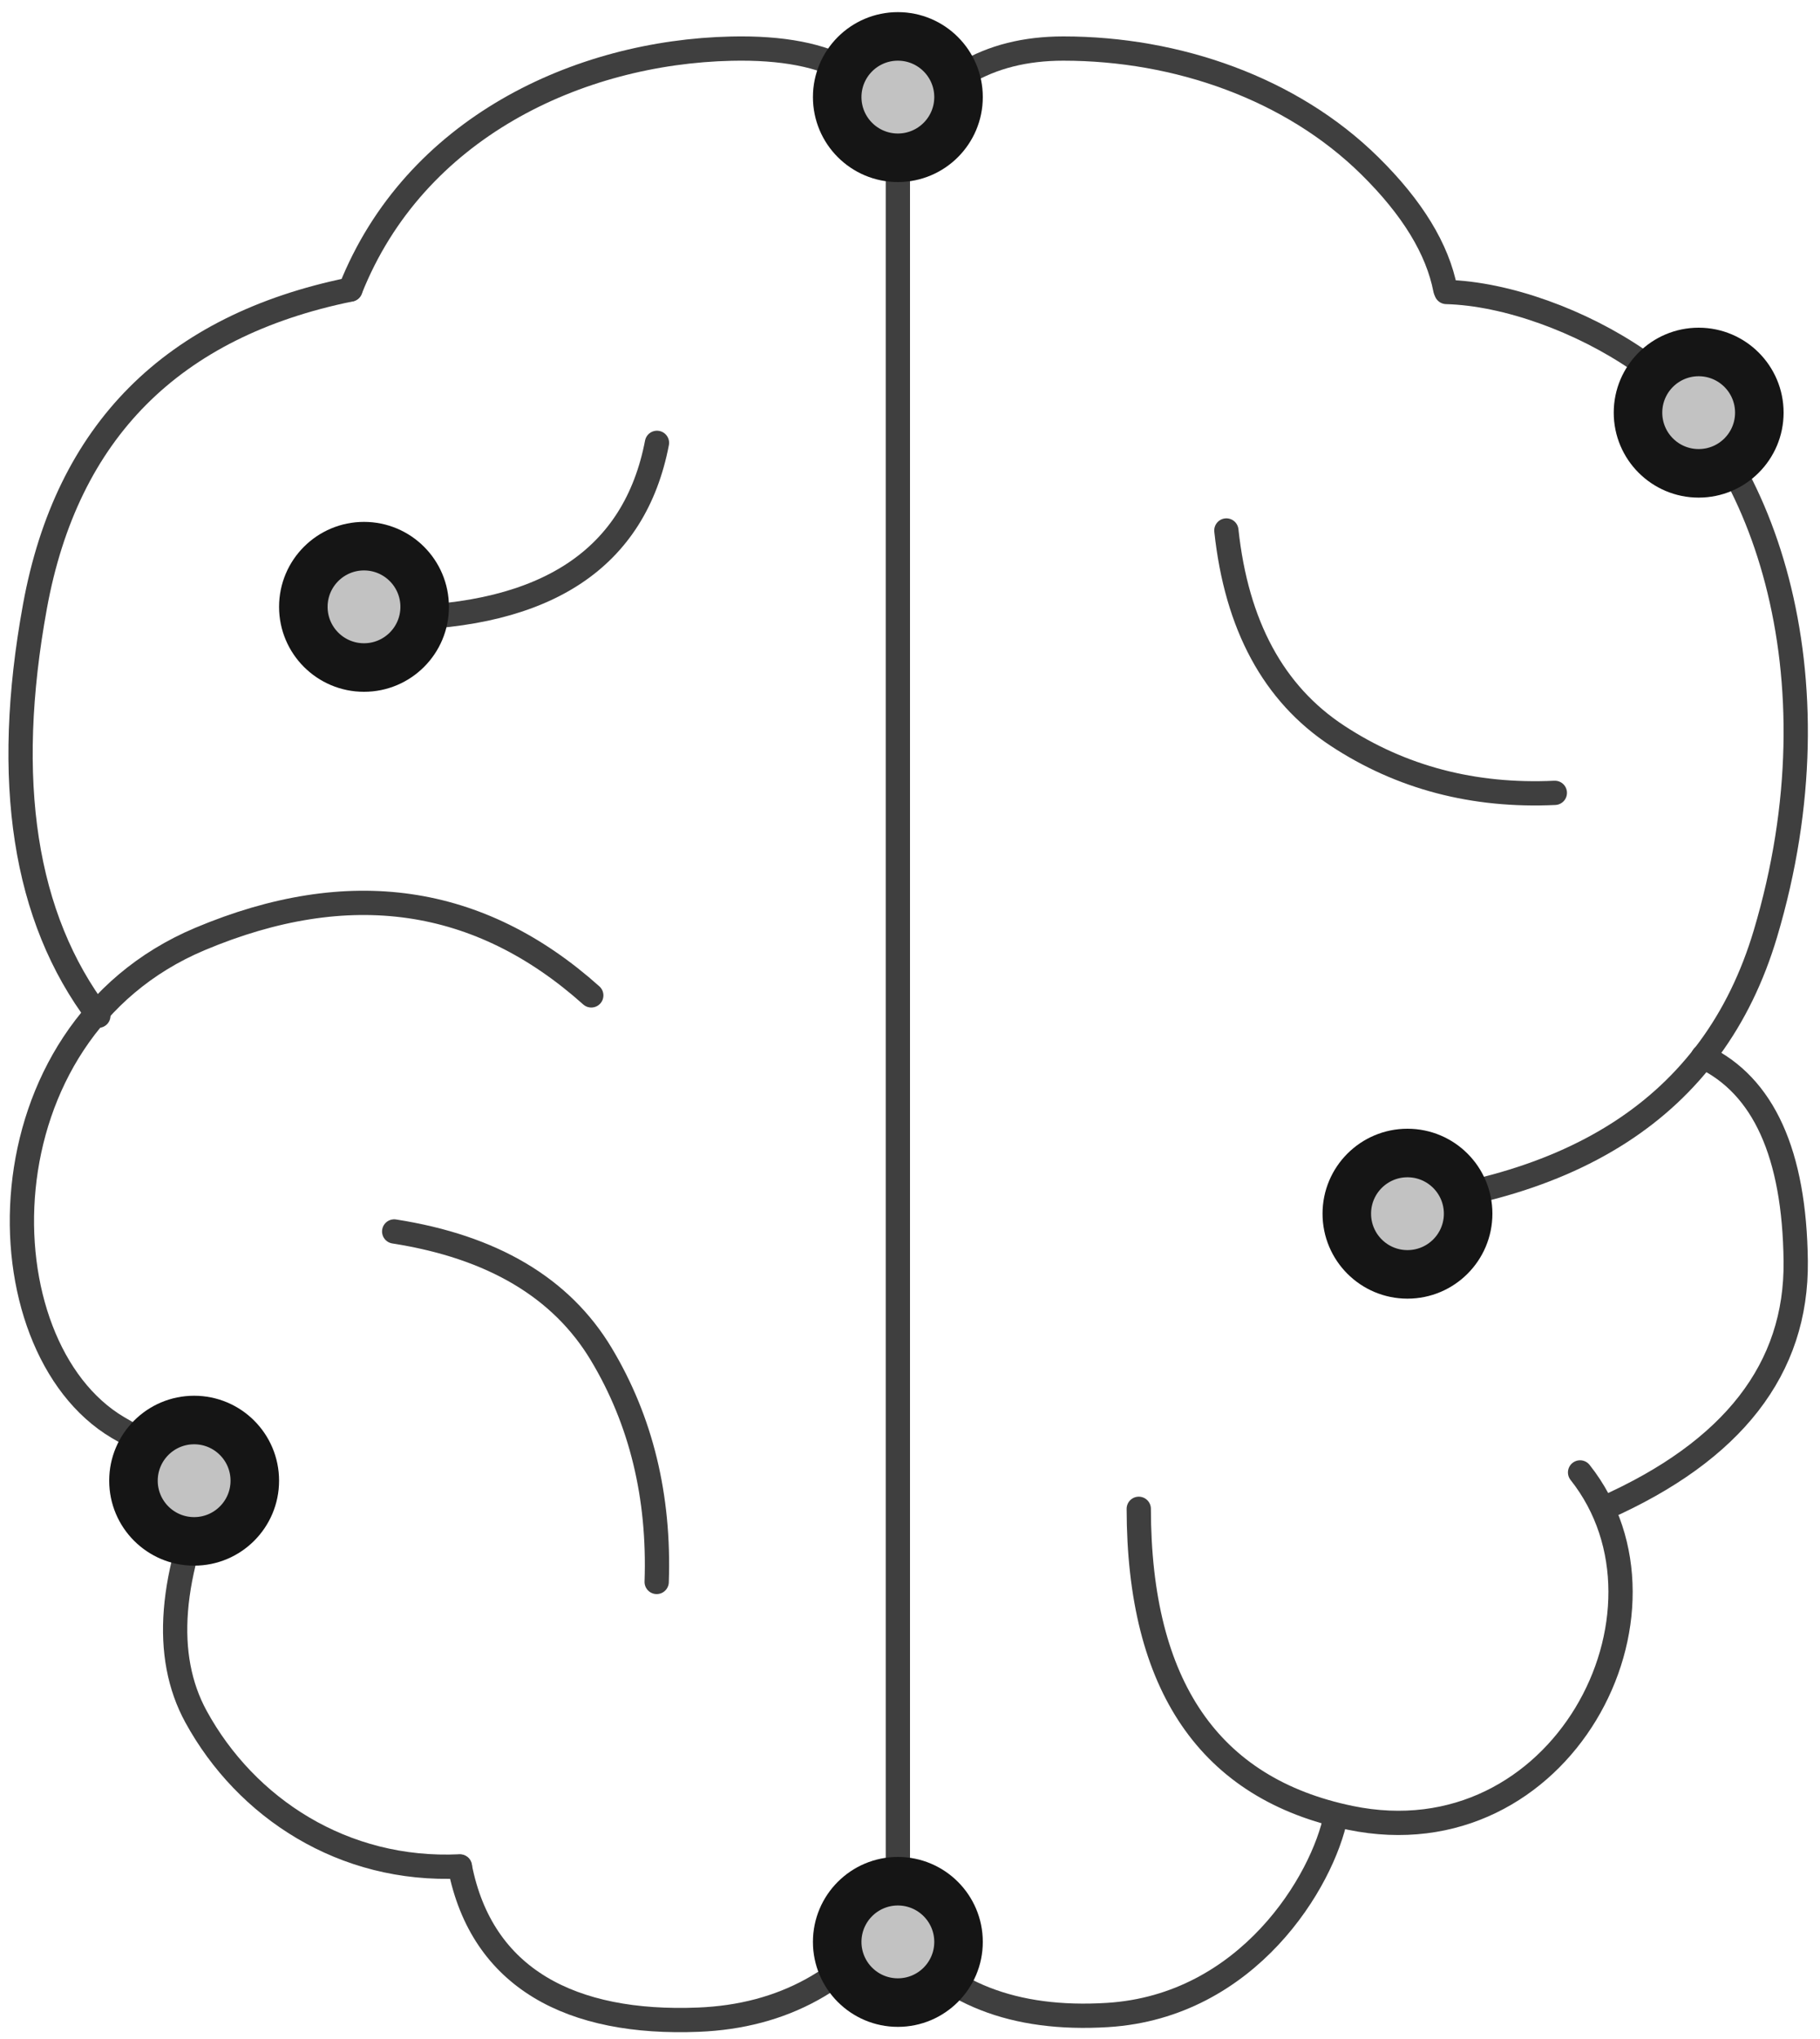
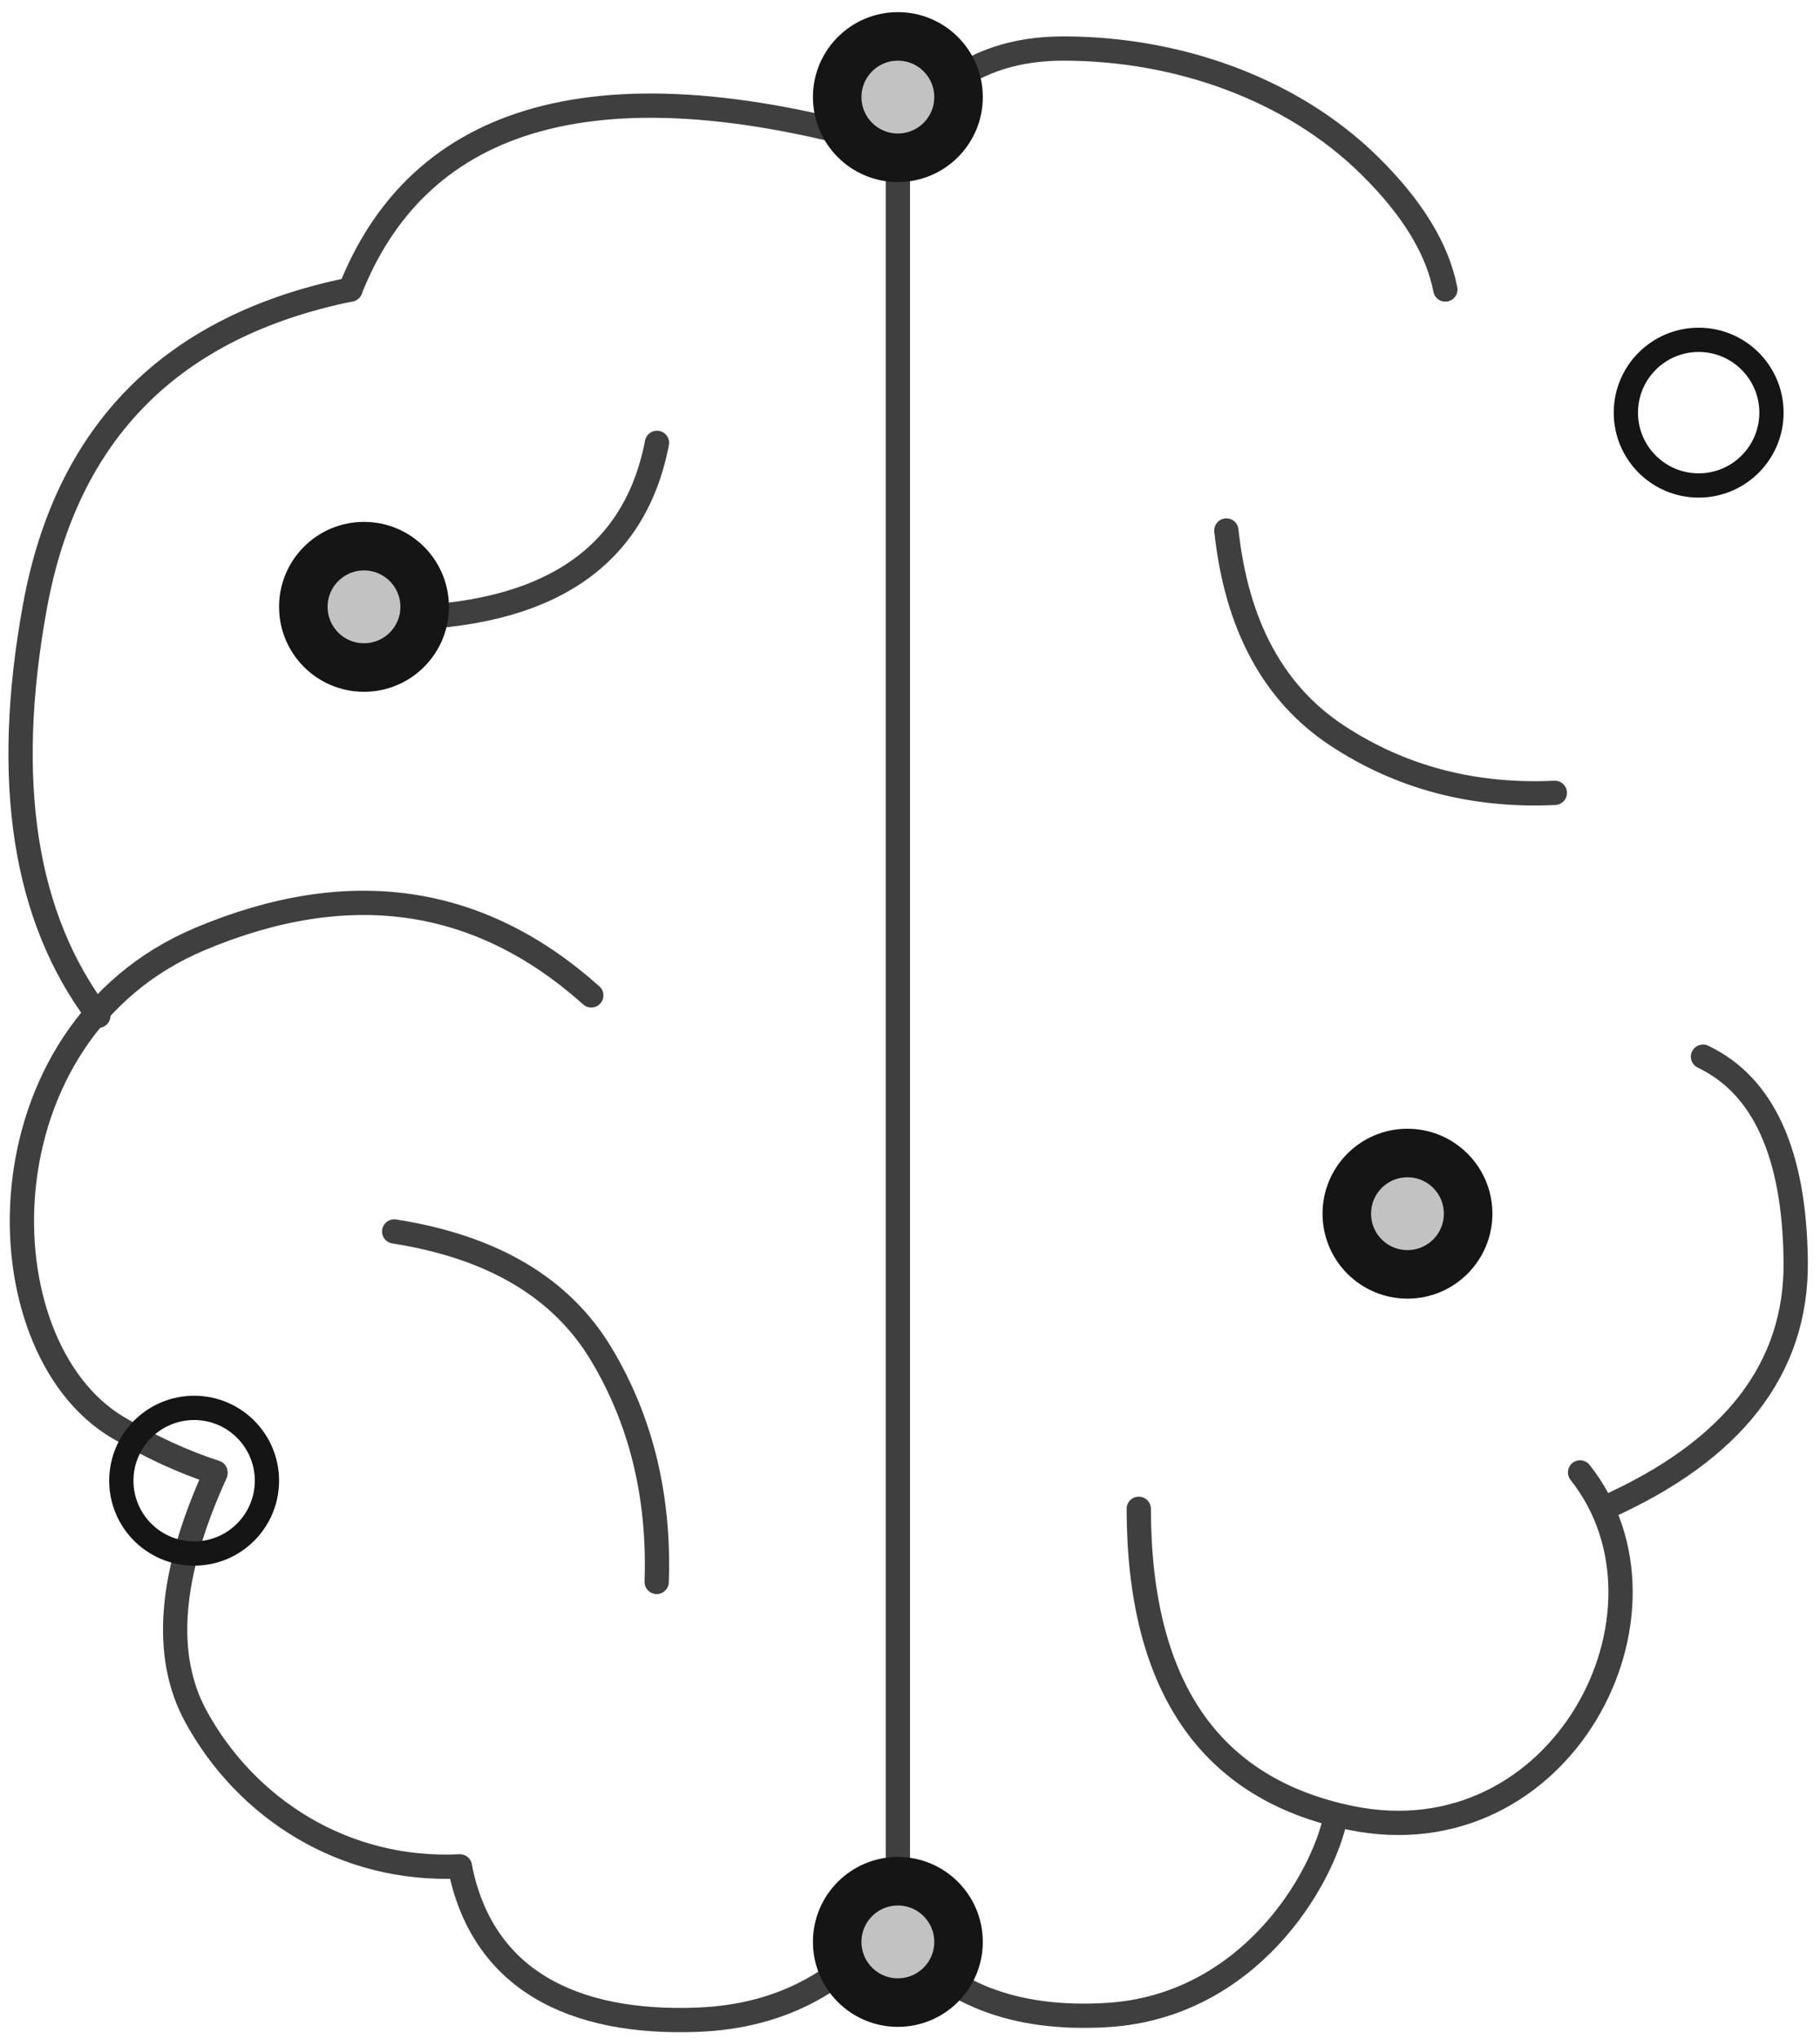
<svg xmlns="http://www.w3.org/2000/svg" xmlns:xlink="http://www.w3.org/1999/xlink" width="75px" height="84px" viewBox="0 0 75 84" version="1.1">
  <title>basics / brain</title>
  <desc>Created with Sketch.</desc>
  <defs>
    <circle id="path-1" cx="37" cy="3" r="3" />
    <circle id="path-2" cx="37" cy="79" r="3" />
    <circle id="path-3" cx="58" cy="49" r="3" />
    <circle id="path-4" cx="70" cy="16" r="3" />
    <circle id="path-5" cx="8" cy="60" r="3" />
    <circle id="path-6" cx="15" cy="24" r="3" />
  </defs>
  <g id="Symbols" stroke="none" stroke-width="1" fill="none" fill-rule="evenodd">
    <g id="5" transform="translate(-28, -23)">
      <g id="basics-/-brain" transform="translate(28, 24)">
        <g id="brain">
          <path d="" id="Path-10" stroke="#3F3F3F" stroke-linecap="round" stroke-linejoin="round" />
          <g id="Group-12" transform="translate(0, 1)" stroke="#3F3F3F" stroke-linecap="round" stroke-linejoin="round">
            <path d="M46.927,60.158 C46.937,67.446 49.841,71.69 55.641,72.889 C64.34,74.688 69.675,64.411 65.113,58.659" id="Path-9" />
            <path d="M66.097,60.135 C71.416,57.775 74.05,54.383 73.999,49.957 C73.949,45.532 72.675,42.723 70.179,41.532" id="Path-16" />
            <path d="M37,4.073 C38.417,1.358 40.69,8.5494039e-14 43.819,8.52651283e-14 C48.514,8.52651283e-14 53.218,1.647 56.444,4.827 C58.2,6.557 59.238,8.257 59.561,9.927" id="Path-18" />
            <path d="M50.537,19.854 C50.956,23.761 52.48,26.579 55.108,28.307 C57.735,30.035 60.724,30.82 64.073,30.663" id="Path-19" />
-             <path d="M14.439,5.84 C14.878,8.656 17.199,10.017 21.402,9.922 C27.706,9.78 34.463,6.654 37.102,-0" id="Path-8" transform="translate(25.771, 4.963) rotate(-180) translate(-25.771, -4.963) " />
+             <path d="M14.439,5.84 C27.706,9.78 34.463,6.654 37.102,-0" id="Path-8" transform="translate(25.771, 4.963) rotate(-180) translate(-25.771, -4.963) " />
            <path d="M14.439,9.927 C7.089,11.426 2.757,15.777 1.441,22.979 C0.125,30.181 0.996,35.802 4.054,39.844" id="Path-20" />
            <path d="M16.244,23.463 C22.549,23.4 26.158,20.994 27.073,16.244" id="Path-22" />
            <path d="M8.871,58.713 C6.973,62.882 6.709,66.219 8.08,68.725 C10.137,72.482 14.15,75.117 18.951,74.889" id="Path-24" />
            <path d="M37,4.512 L37,77.618 C38.902,80.119 41.782,81.25 45.642,81.011 C51.432,80.652 54.517,75.487 55.049,72.804" id="Path-8" />
-             <path d="M55.049,47.829 C64.716,47.403 70.616,43.617 72.749,36.472 C75.949,25.754 72.578,16.325 67.518,12.837 C65.175,11.223 62.083,10.096 59.602,10.029" id="Path-17" />
            <path d="M24.366,39.007 C19.75,34.879 14.376,34.104 8.244,36.682 C-0.955,40.549 -0.826,53.443 4.859,56.81 C6.22,57.616 7.561,58.232 8.881,58.659" id="Path-21" />
            <path d="M16.244,48.732 C20.289,49.363 23.133,51.047 24.776,53.784 C26.42,56.521 27.182,59.65 27.061,63.171" id="Path-23" />
            <path d="M37,76.694 C35,79.561 32.26,81.064 28.781,81.204 C23.562,81.414 19.856,79.525 18.951,74.902" id="Path-25" />
          </g>
          <g id="Oval-Copy-150" transform="translate(37, 3) rotate(-90) translate(-37, -3) " stroke="#151515">
            <circle stroke-width="1.5" stroke-linejoin="square" fill="#C2C2C2" fill-rule="evenodd" cx="37" cy="3" r="2.25" />
            <use stroke-width="1" xlink:href="#path-1" />
          </g>
          <g id="Oval-Copy-156" transform="translate(37, 79) rotate(-90) translate(-37, -79) " stroke="#151515">
            <circle stroke-width="1.5" stroke-linejoin="square" fill="#C2C2C2" fill-rule="evenodd" cx="37" cy="79" r="2.25" />
            <use stroke-width="1" xlink:href="#path-2" />
          </g>
          <g id="Oval-Copy-165" transform="translate(58, 49) rotate(-90) translate(-58, -49) " stroke="#151515">
            <circle stroke-width="1.5" stroke-linejoin="square" fill="#C2C2C2" fill-rule="evenodd" cx="58" cy="49" r="2.25" />
            <use stroke-width="1" xlink:href="#path-3" />
          </g>
          <g id="Oval-Copy-178" transform="translate(70, 16) rotate(-90) translate(-70, -16) " stroke="#151515">
-             <circle stroke-width="1.5" stroke-linejoin="square" fill="#C2C2C2" fill-rule="evenodd" cx="70" cy="16" r="2.25" />
            <use stroke-width="1" xlink:href="#path-4" />
          </g>
          <g id="Oval-Copy-312" transform="translate(8, 60) rotate(-90) translate(-8, -60) " stroke="#151515">
-             <circle stroke-width="1.5" stroke-linejoin="square" fill="#C2C2C2" fill-rule="evenodd" cx="8" cy="60" r="2.25" />
            <use stroke-width="1" xlink:href="#path-5" />
          </g>
          <g id="Oval-Copy-311" transform="translate(15, 24) rotate(-90) translate(-15, -24) " stroke="#151515">
            <circle stroke-width="1.5" stroke-linejoin="square" fill="#C2C2C2" fill-rule="evenodd" cx="15" cy="24" r="2.25" />
            <use stroke-width="1" xlink:href="#path-6" />
          </g>
        </g>
      </g>
    </g>
  </g>
</svg>